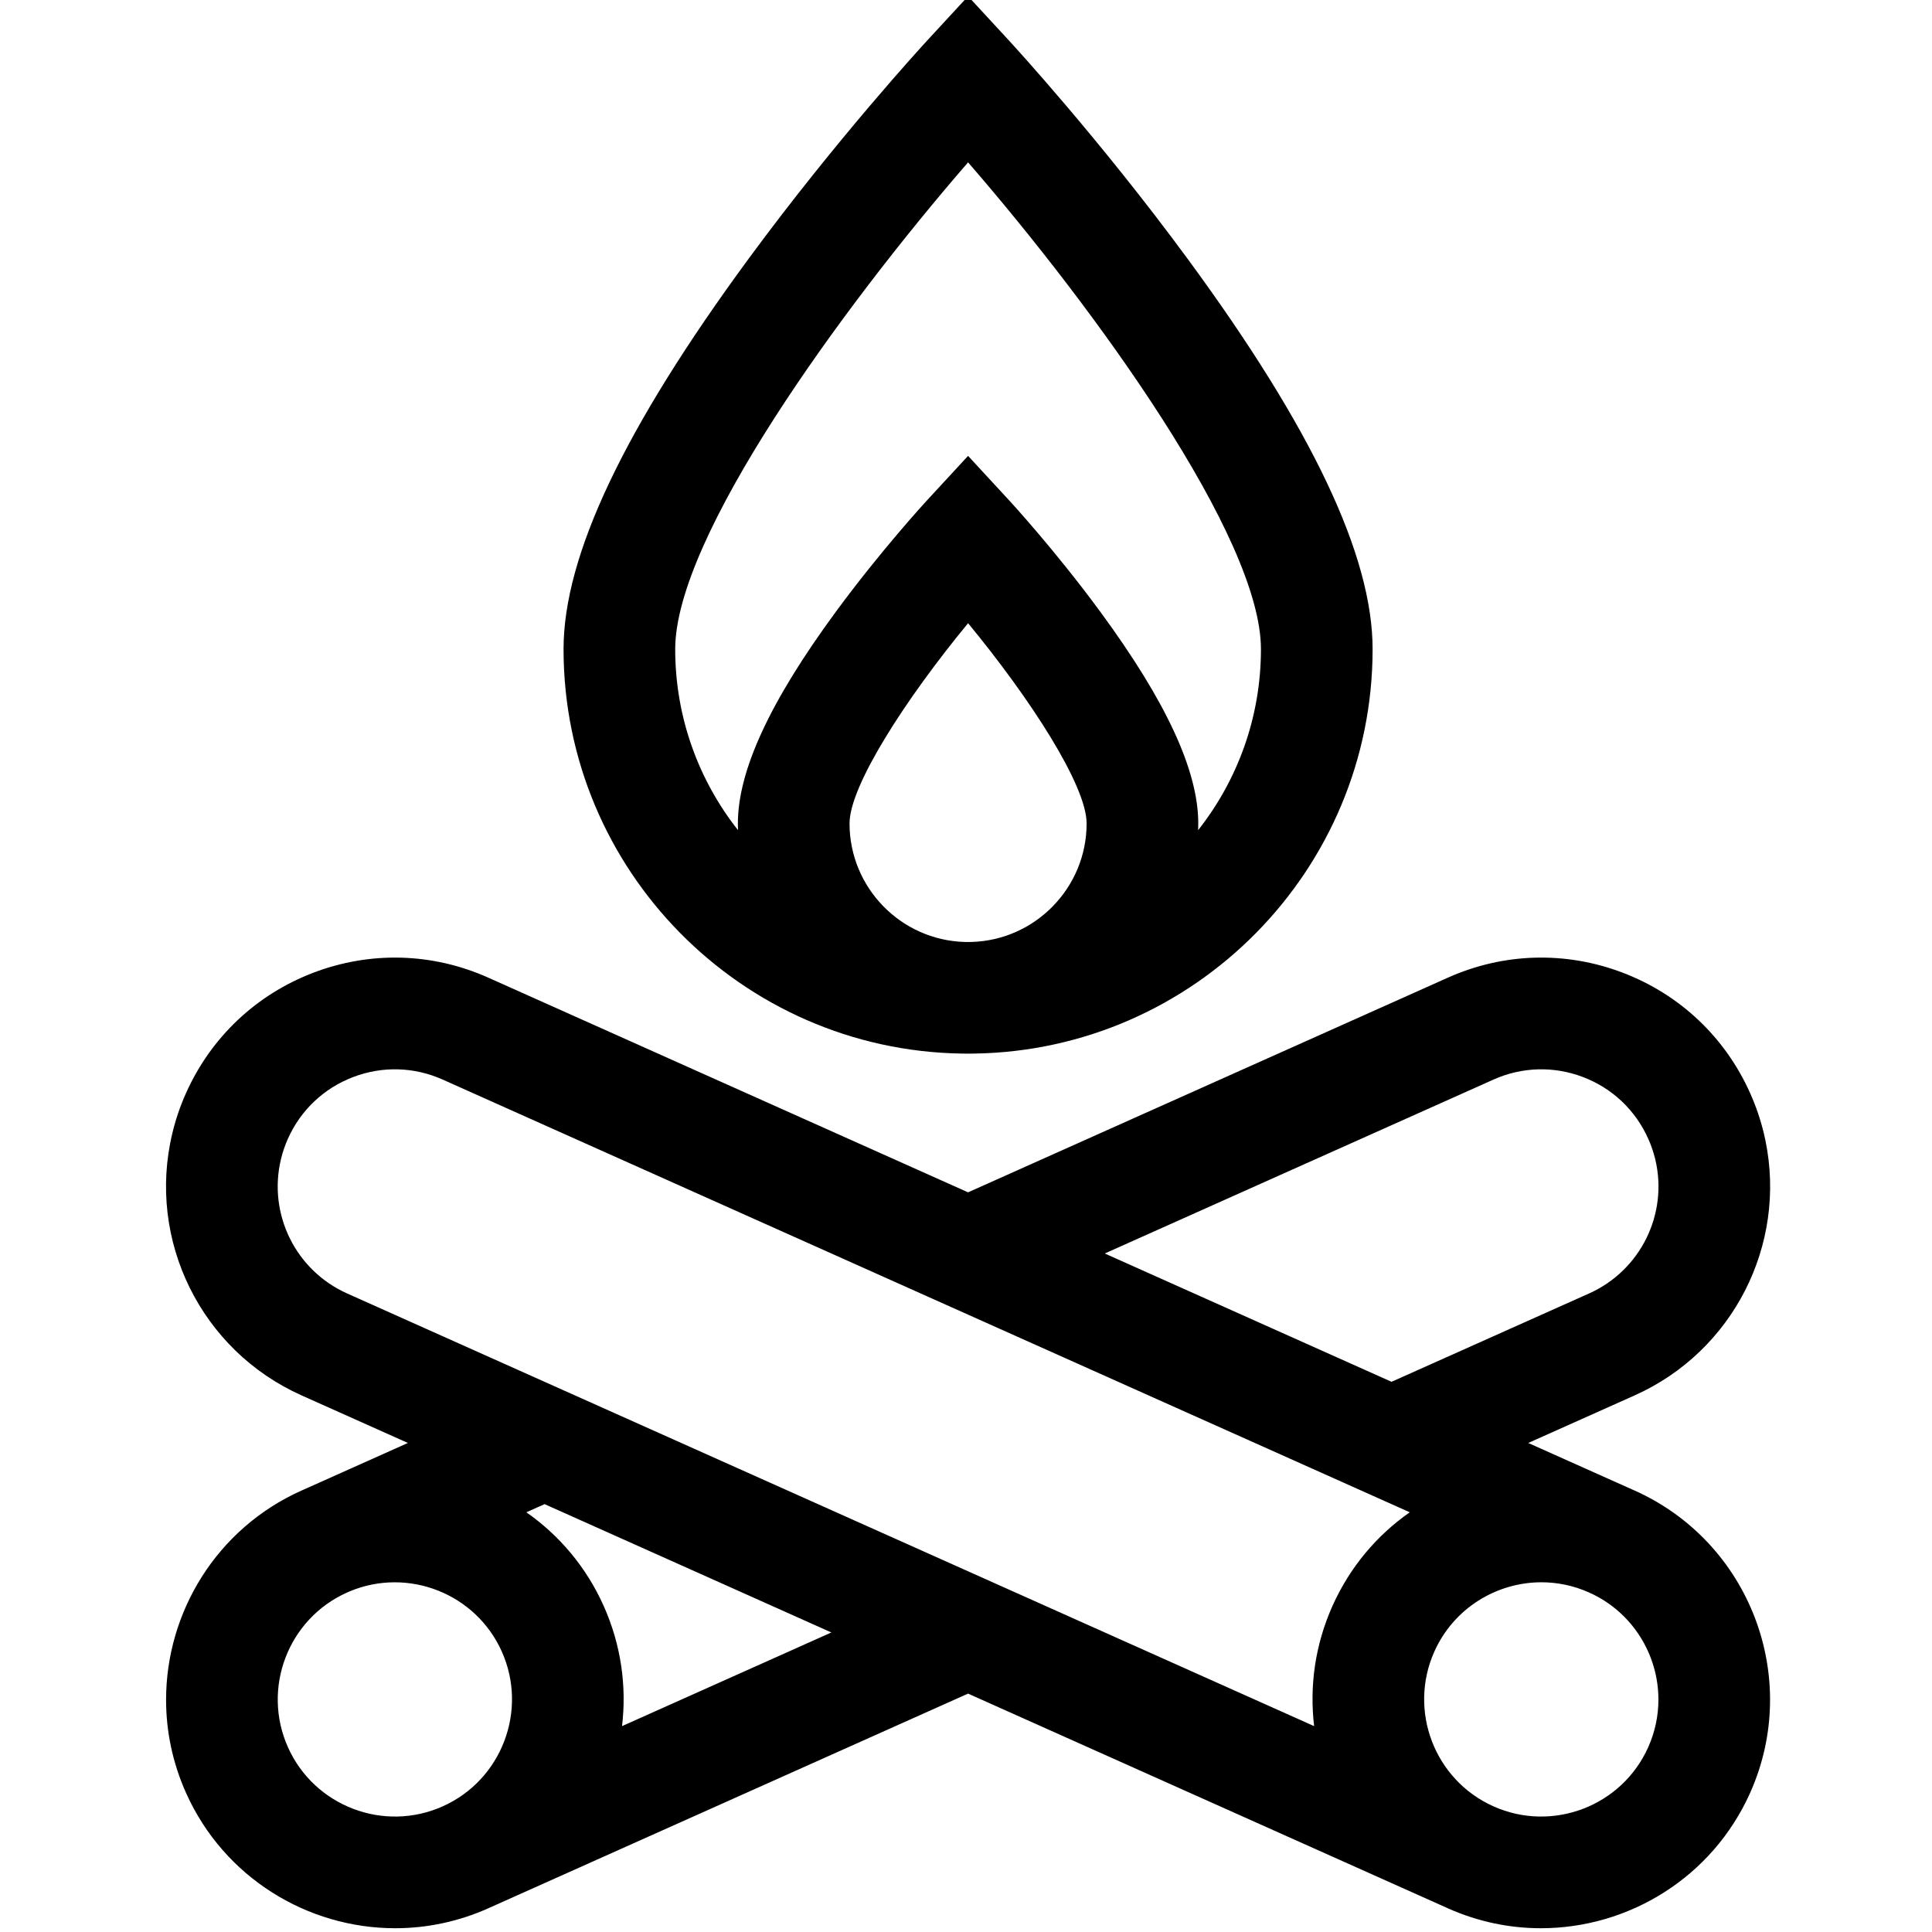
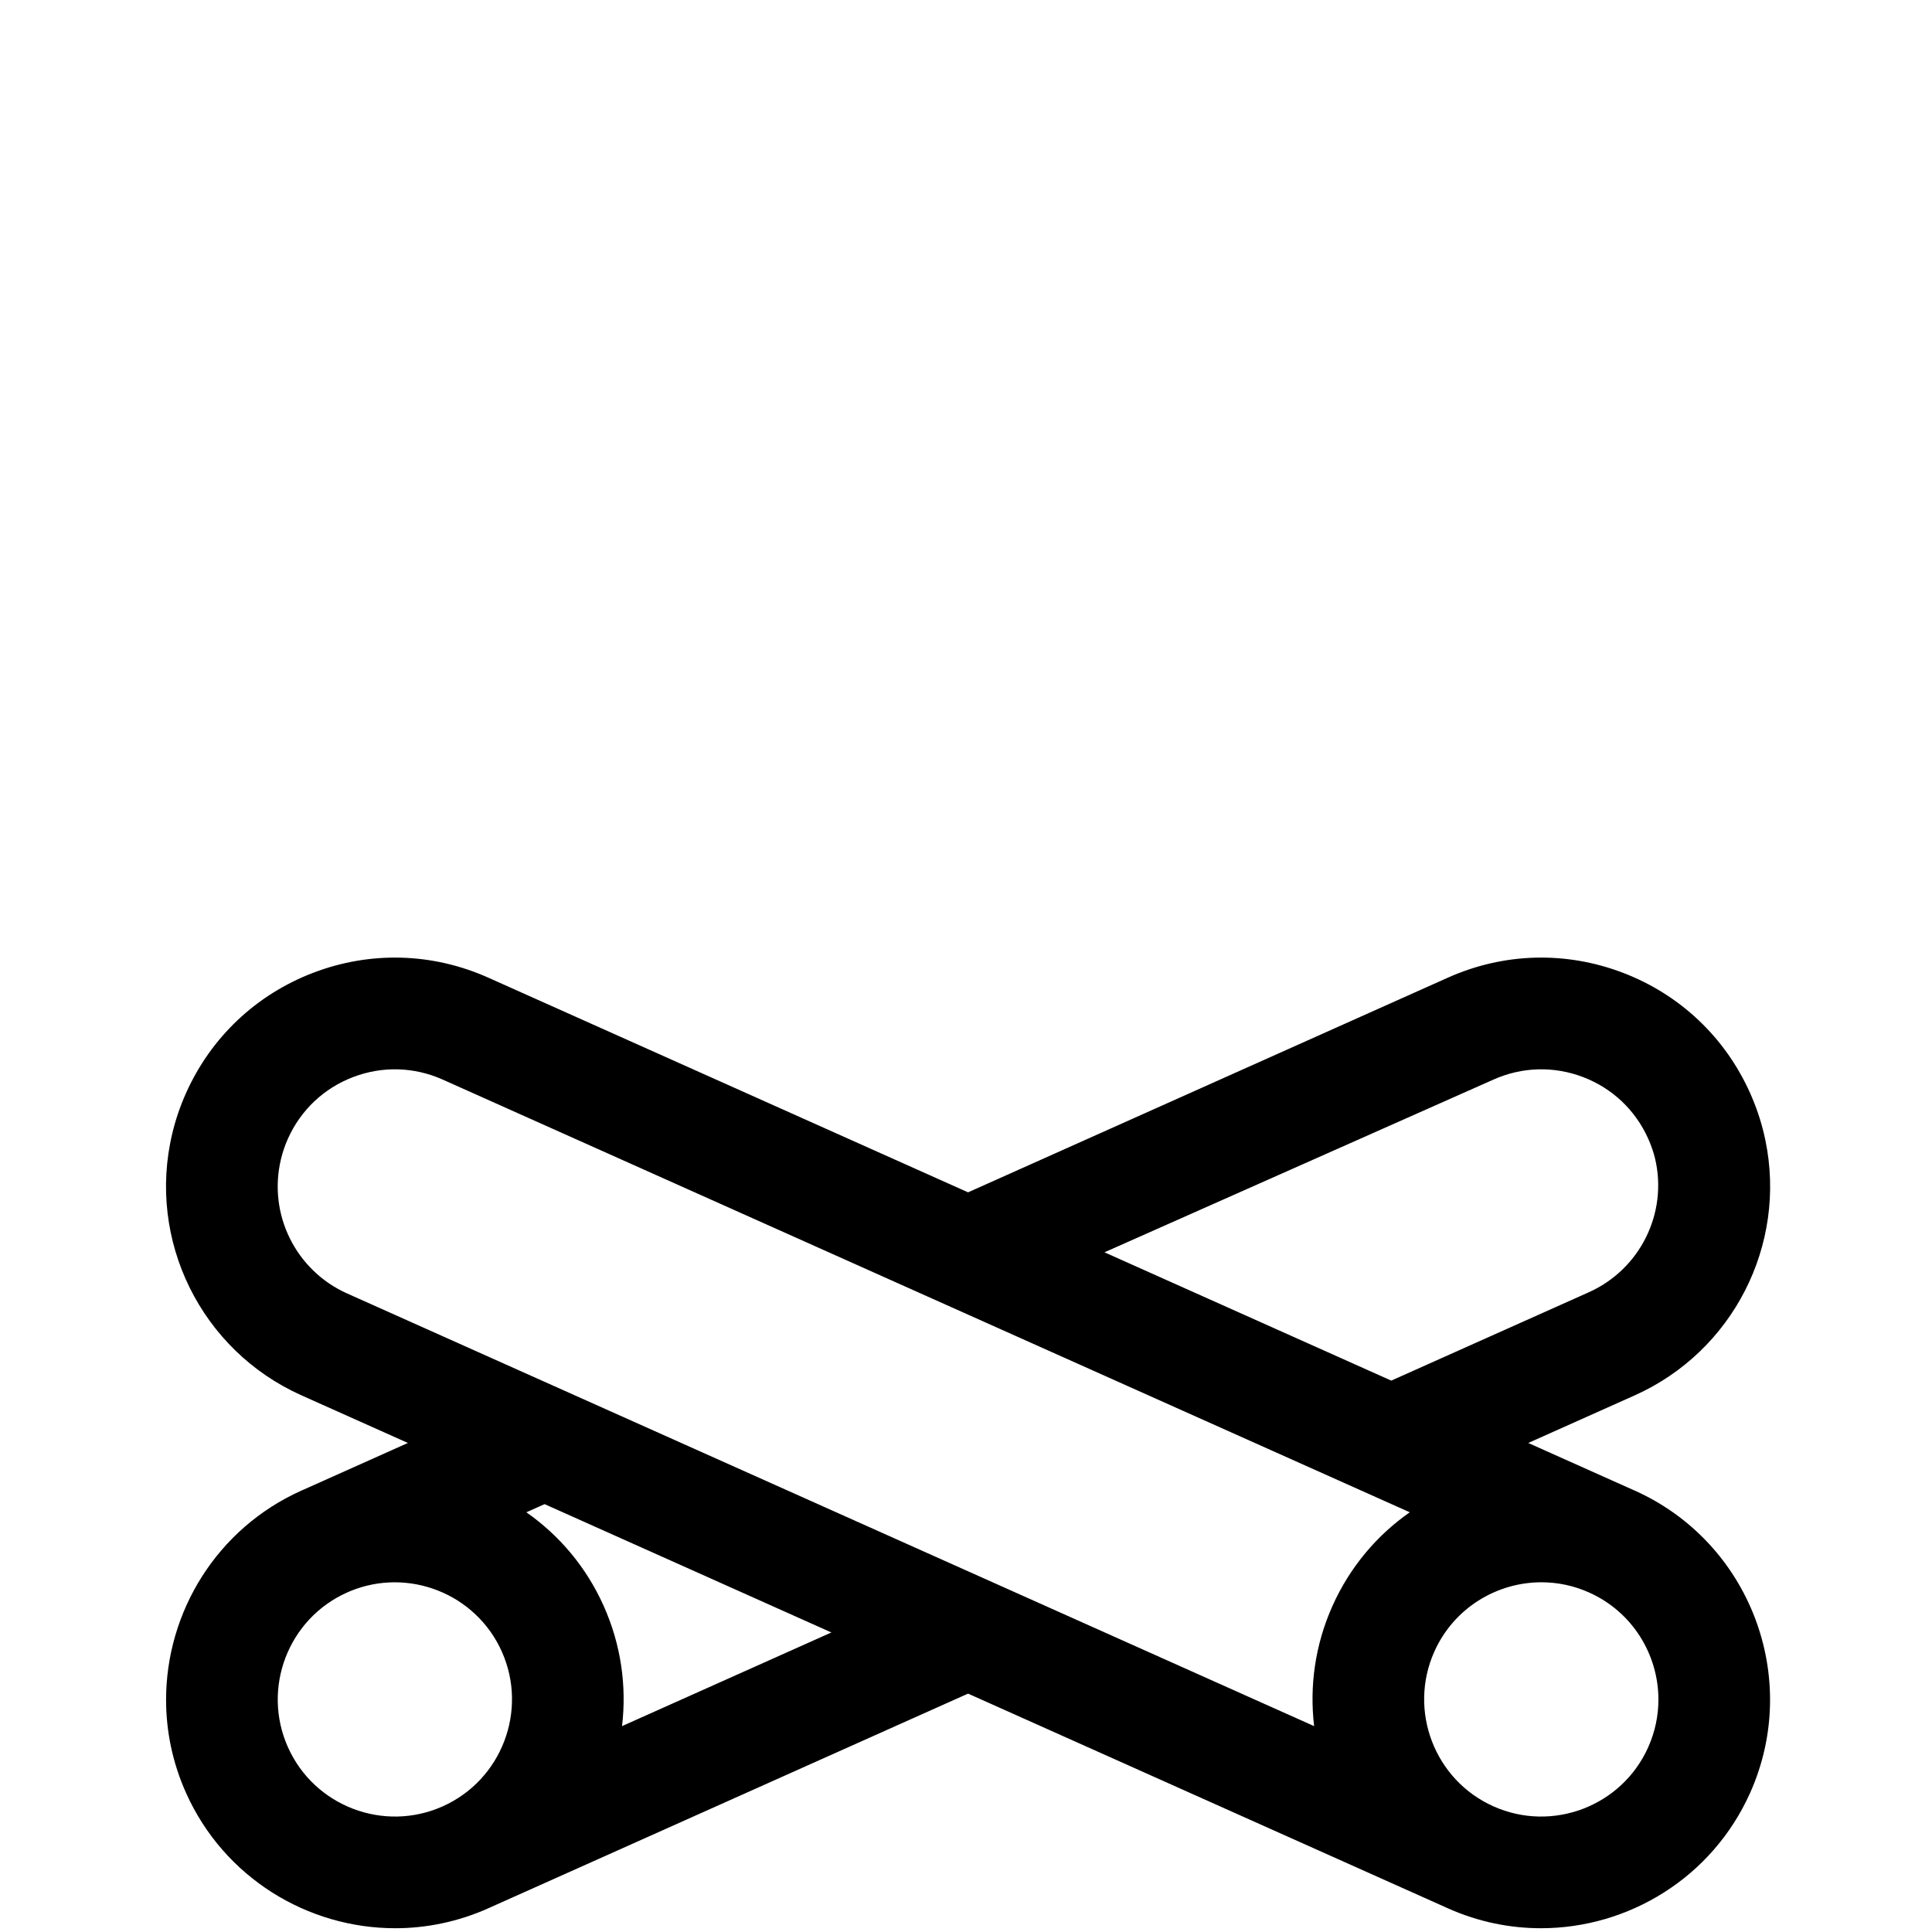
<svg xmlns="http://www.w3.org/2000/svg" height="511pt" viewBox="-43 1 511 511.999" width="511pt">
-   <path d="m211.367 280.207c.559.012 1.121.02 1.684.02.566 0 1.125-.008 1.688-.02 58.34-.895 105.516-48.633 105.516-107.18 0-24.738-16.047-58.586-49.078-103.512-23.316-31.723-46.289-56.684-47.246-57.73l-10.879-11.785-10.879 11.785c-.957 1.047-23.926 26.008-47.242 57.73-33.031 44.926-49.082 78.773-49.082 103.512.004 58.547 47.18 106.285 105.52 107.18zm1.684-29.566c-.305 0-.602 0-.906-.012-16.906-.48-30.508-14.391-30.508-31.402 0-9.992 14.844-32.965 31.414-53.074 16.582 20.102 31.414 43.055 31.414 53.074 0 17.012-13.602 30.922-30.508 31.402-.305.012-.598.012-.906.012zm0-206.613c33.723 38.871 77.613 99.391 77.613 129 0 18.09-6.223 34.758-16.641 47.973.02-.59.031-1.184.031-1.773 0-13.996-8.504-32.359-25.98-56.129-11.902-16.188-23.648-28.969-24.145-29.504l-10.879-11.785-10.879 11.785c-.492.535-12.238 13.316-24.145 29.504-17.477 23.77-25.98 42.133-25.98 56.129 0 .59.012 1.184.031 1.773-10.414-13.215-16.641-29.883-16.641-47.973 0-29.609 43.891-90.129 77.613-129zm0 0" />
-   <path d="m389.719 396.02c-.164-.07-.328-.141-.488-.211l-27.727-12.406 28.219-12.621c26.023-11.652 40.363-39.852 34.629-67.574l-.406-1.832c-.875-3.645-2.102-7.246-3.648-10.699-6.609-14.785-18.586-26.109-33.719-31.887-15.133-5.777-31.609-5.312-46.387 1.305l-127.141 56.887-127.141-56.887c-14.785-6.617-31.258-7.082-46.387-1.305-15.129 5.773-27.105 17.098-33.723 31.887-1.562 3.492-2.789 7.109-3.641 10.711-6.766 28.301 7.629 57.484 34.23 69.391l28.207 12.621-27.621 12.363c-.199.086-.391.172-.59.258-22.496 10.07-35.871 32.25-35.871 55.441 0 8.266 1.695 16.648 5.285 24.668 10.07 22.496 32.242 35.871 55.441 35.871 8.254 0 16.656-1.707 24.664-5.285.004-.004.008-.004.012-.008l127.133-56.883 127.137 56.883c.004.004.004.004.008.008 8.02 3.59 16.402 5.285 24.668 5.285 11.598 0 22.941-3.344 32.637-9.5 9.707-6.152 17.762-15.129 22.805-26.371 13.648-30.516-.07-66.449-30.586-80.109zm-37.438-108.918c7.566-3.387 16-3.625 23.746-.668 7.746 2.957 13.875 8.754 17.262 16.328.758 1.688 1.363 3.434 1.805 5.191l.074.316c3.457 14.473-3.918 29.406-17.531 35.504l-52.363 23.418-76-34.004zm-321.332 21.125c.434-1.836 1.059-3.68 1.859-5.469 3.391-7.57 9.52-13.367 17.266-16.324 7.746-2.957 16.18-2.719 23.75.668l256.281 114.668c-8.68 6.066-15.867 14.488-20.496 24.836-4.625 10.348-6.105 21.312-4.852 31.828v.008l-256.281-114.668c-13.625-6.102-21-21.031-17.527-35.547zm1.867 155.82c-6.996-15.625.027-34.027 15.652-41.012h.008c.258-.117.504-.227.762-.336 15.465-6.422 33.375.621 40.25 15.988 6.98 15.625-.039 34.027-15.664 41.012-15.621 6.992-34.016-.031-41.008-15.652zm88.527-5.605c0-.004.004-.004.004-.008 1.25-10.516-.23-21.48-4.855-31.828-4.625-10.355-11.824-18.77-20.504-24.836l4.832-2.16 76.004 34.008zm271.945 5.605c-6.992 15.621-25.387 22.645-41.012 15.652-15.621-6.984-22.645-25.387-15.66-41.012 5.156-11.52 16.508-18.367 28.383-18.367 4.223 0 8.512.867 12.605 2.699l.027.016v-.004c0 .004.004.004.004.004 11.52 5.148 18.363 16.5 18.363 28.375 0 4.234-.875 8.531-2.711 12.637zm0 0" />
+   <path d="m389.719 396.02c-.164-.07-.328-.141-.488-.211l-27.727-12.406 28.219-12.621c26.023-11.652 40.363-39.852 34.629-67.574l-.406-1.832c-.875-3.645-2.102-7.246-3.648-10.699-6.609-14.785-18.586-26.109-33.719-31.887-15.133-5.777-31.609-5.312-46.387 1.305l-127.141 56.887-127.141-56.887c-14.785-6.617-31.258-7.082-46.387-1.305-15.129 5.773-27.105 17.098-33.723 31.887-1.562 3.492-2.789 7.109-3.641 10.711-6.766 28.301 7.629 57.484 34.23 69.391l28.207 12.621-27.621 12.363c-.199.086-.391.172-.59.258-22.496 10.07-35.871 32.25-35.871 55.441 0 8.266 1.695 16.648 5.285 24.668 10.07 22.496 32.242 35.871 55.441 35.871 8.254 0 16.656-1.707 24.664-5.285.004-.004.008-.004.012-.008l127.133-56.883 127.137 56.883c.004.004.004.004.008.008 8.02 3.59 16.402 5.285 24.668 5.285 11.598 0 22.941-3.344 32.637-9.5 9.707-6.152 17.762-15.129 22.805-26.371 13.648-30.516-.07-66.449-30.586-80.109zm-37.438-108.918c7.566-3.387 16-3.625 23.746-.668 7.746 2.957 13.875 8.754 17.262 16.328.758 1.688 1.363 3.434 1.805 5.191c3.457 14.473-3.918 29.406-17.531 35.504l-52.363 23.418-76-34.004zm-321.332 21.125c.434-1.836 1.059-3.68 1.859-5.469 3.391-7.57 9.52-13.367 17.266-16.324 7.746-2.957 16.18-2.719 23.75.668l256.281 114.668c-8.68 6.066-15.867 14.488-20.496 24.836-4.625 10.348-6.105 21.312-4.852 31.828v.008l-256.281-114.668c-13.625-6.102-21-21.031-17.527-35.547zm1.867 155.82c-6.996-15.625.027-34.027 15.652-41.012h.008c.258-.117.504-.227.762-.336 15.465-6.422 33.375.621 40.25 15.988 6.98 15.625-.039 34.027-15.664 41.012-15.621 6.992-34.016-.031-41.008-15.652zm88.527-5.605c0-.004.004-.004.004-.008 1.25-10.516-.23-21.48-4.855-31.828-4.625-10.355-11.824-18.77-20.504-24.836l4.832-2.16 76.004 34.008zm271.945 5.605c-6.992 15.621-25.387 22.645-41.012 15.652-15.621-6.984-22.645-25.387-15.66-41.012 5.156-11.52 16.508-18.367 28.383-18.367 4.223 0 8.512.867 12.605 2.699l.027.016v-.004c0 .004.004.004.004.004 11.52 5.148 18.363 16.5 18.363 28.375 0 4.234-.875 8.531-2.711 12.637zm0 0" />
</svg>